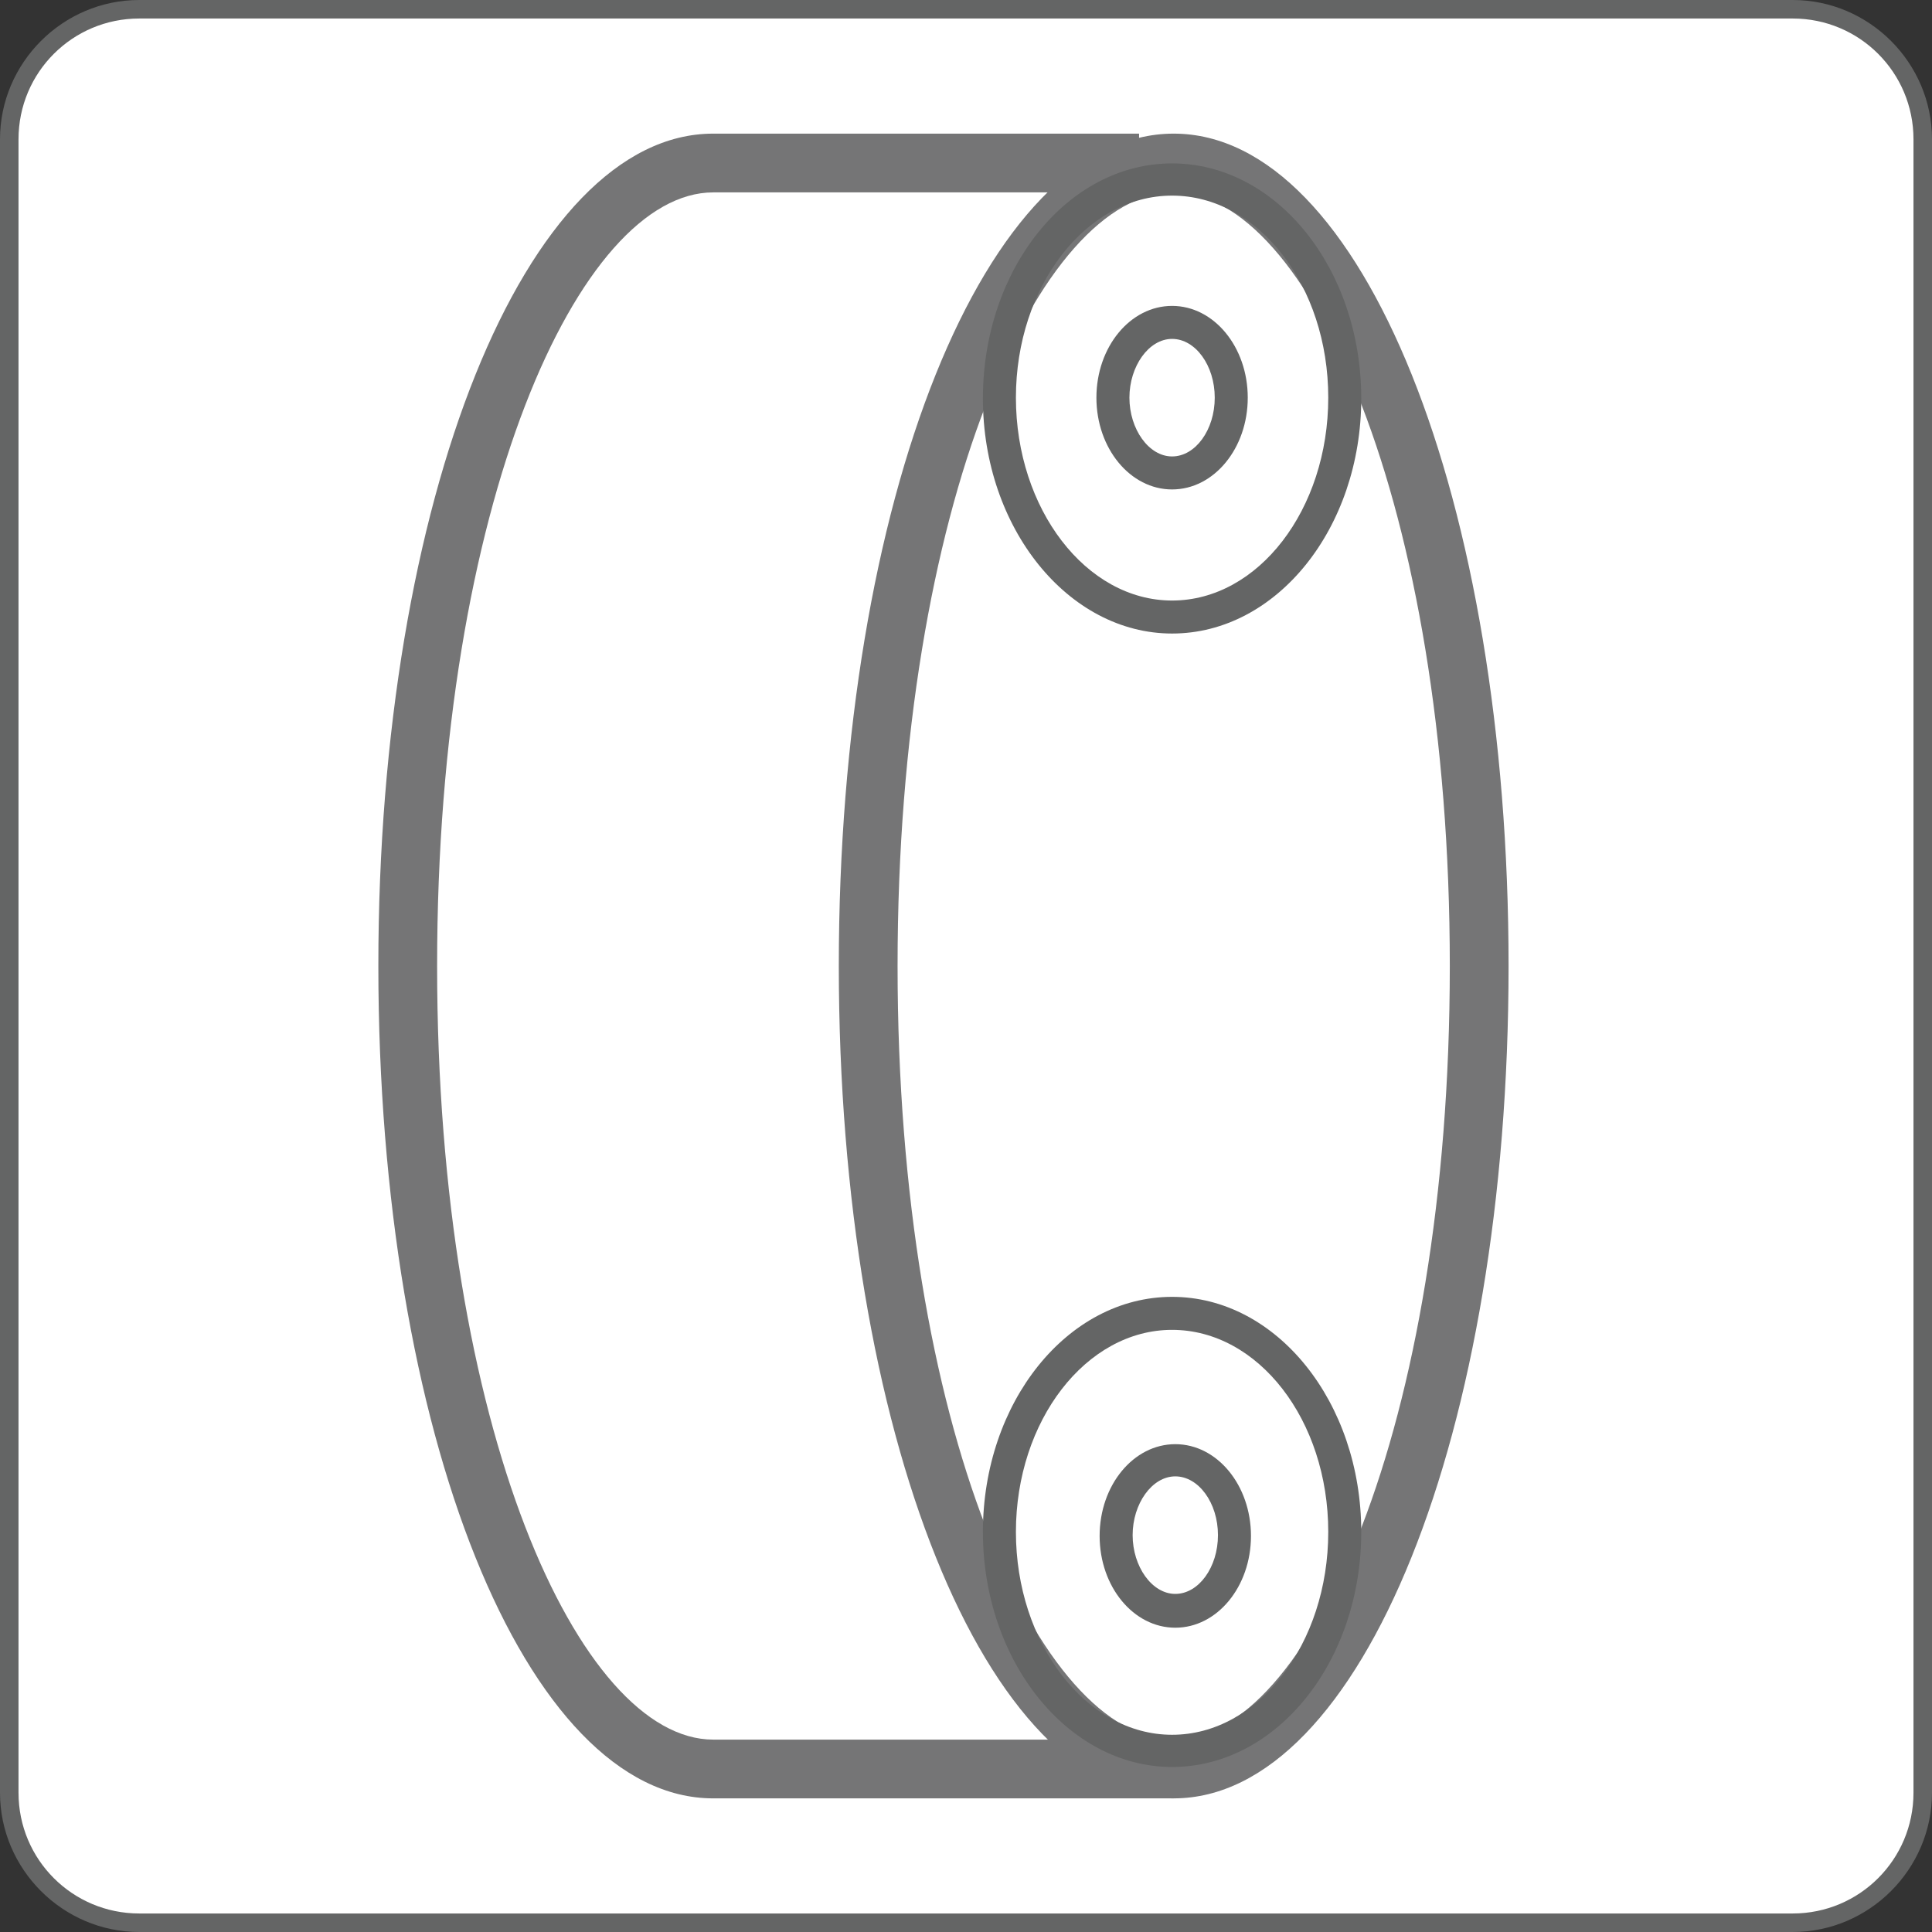
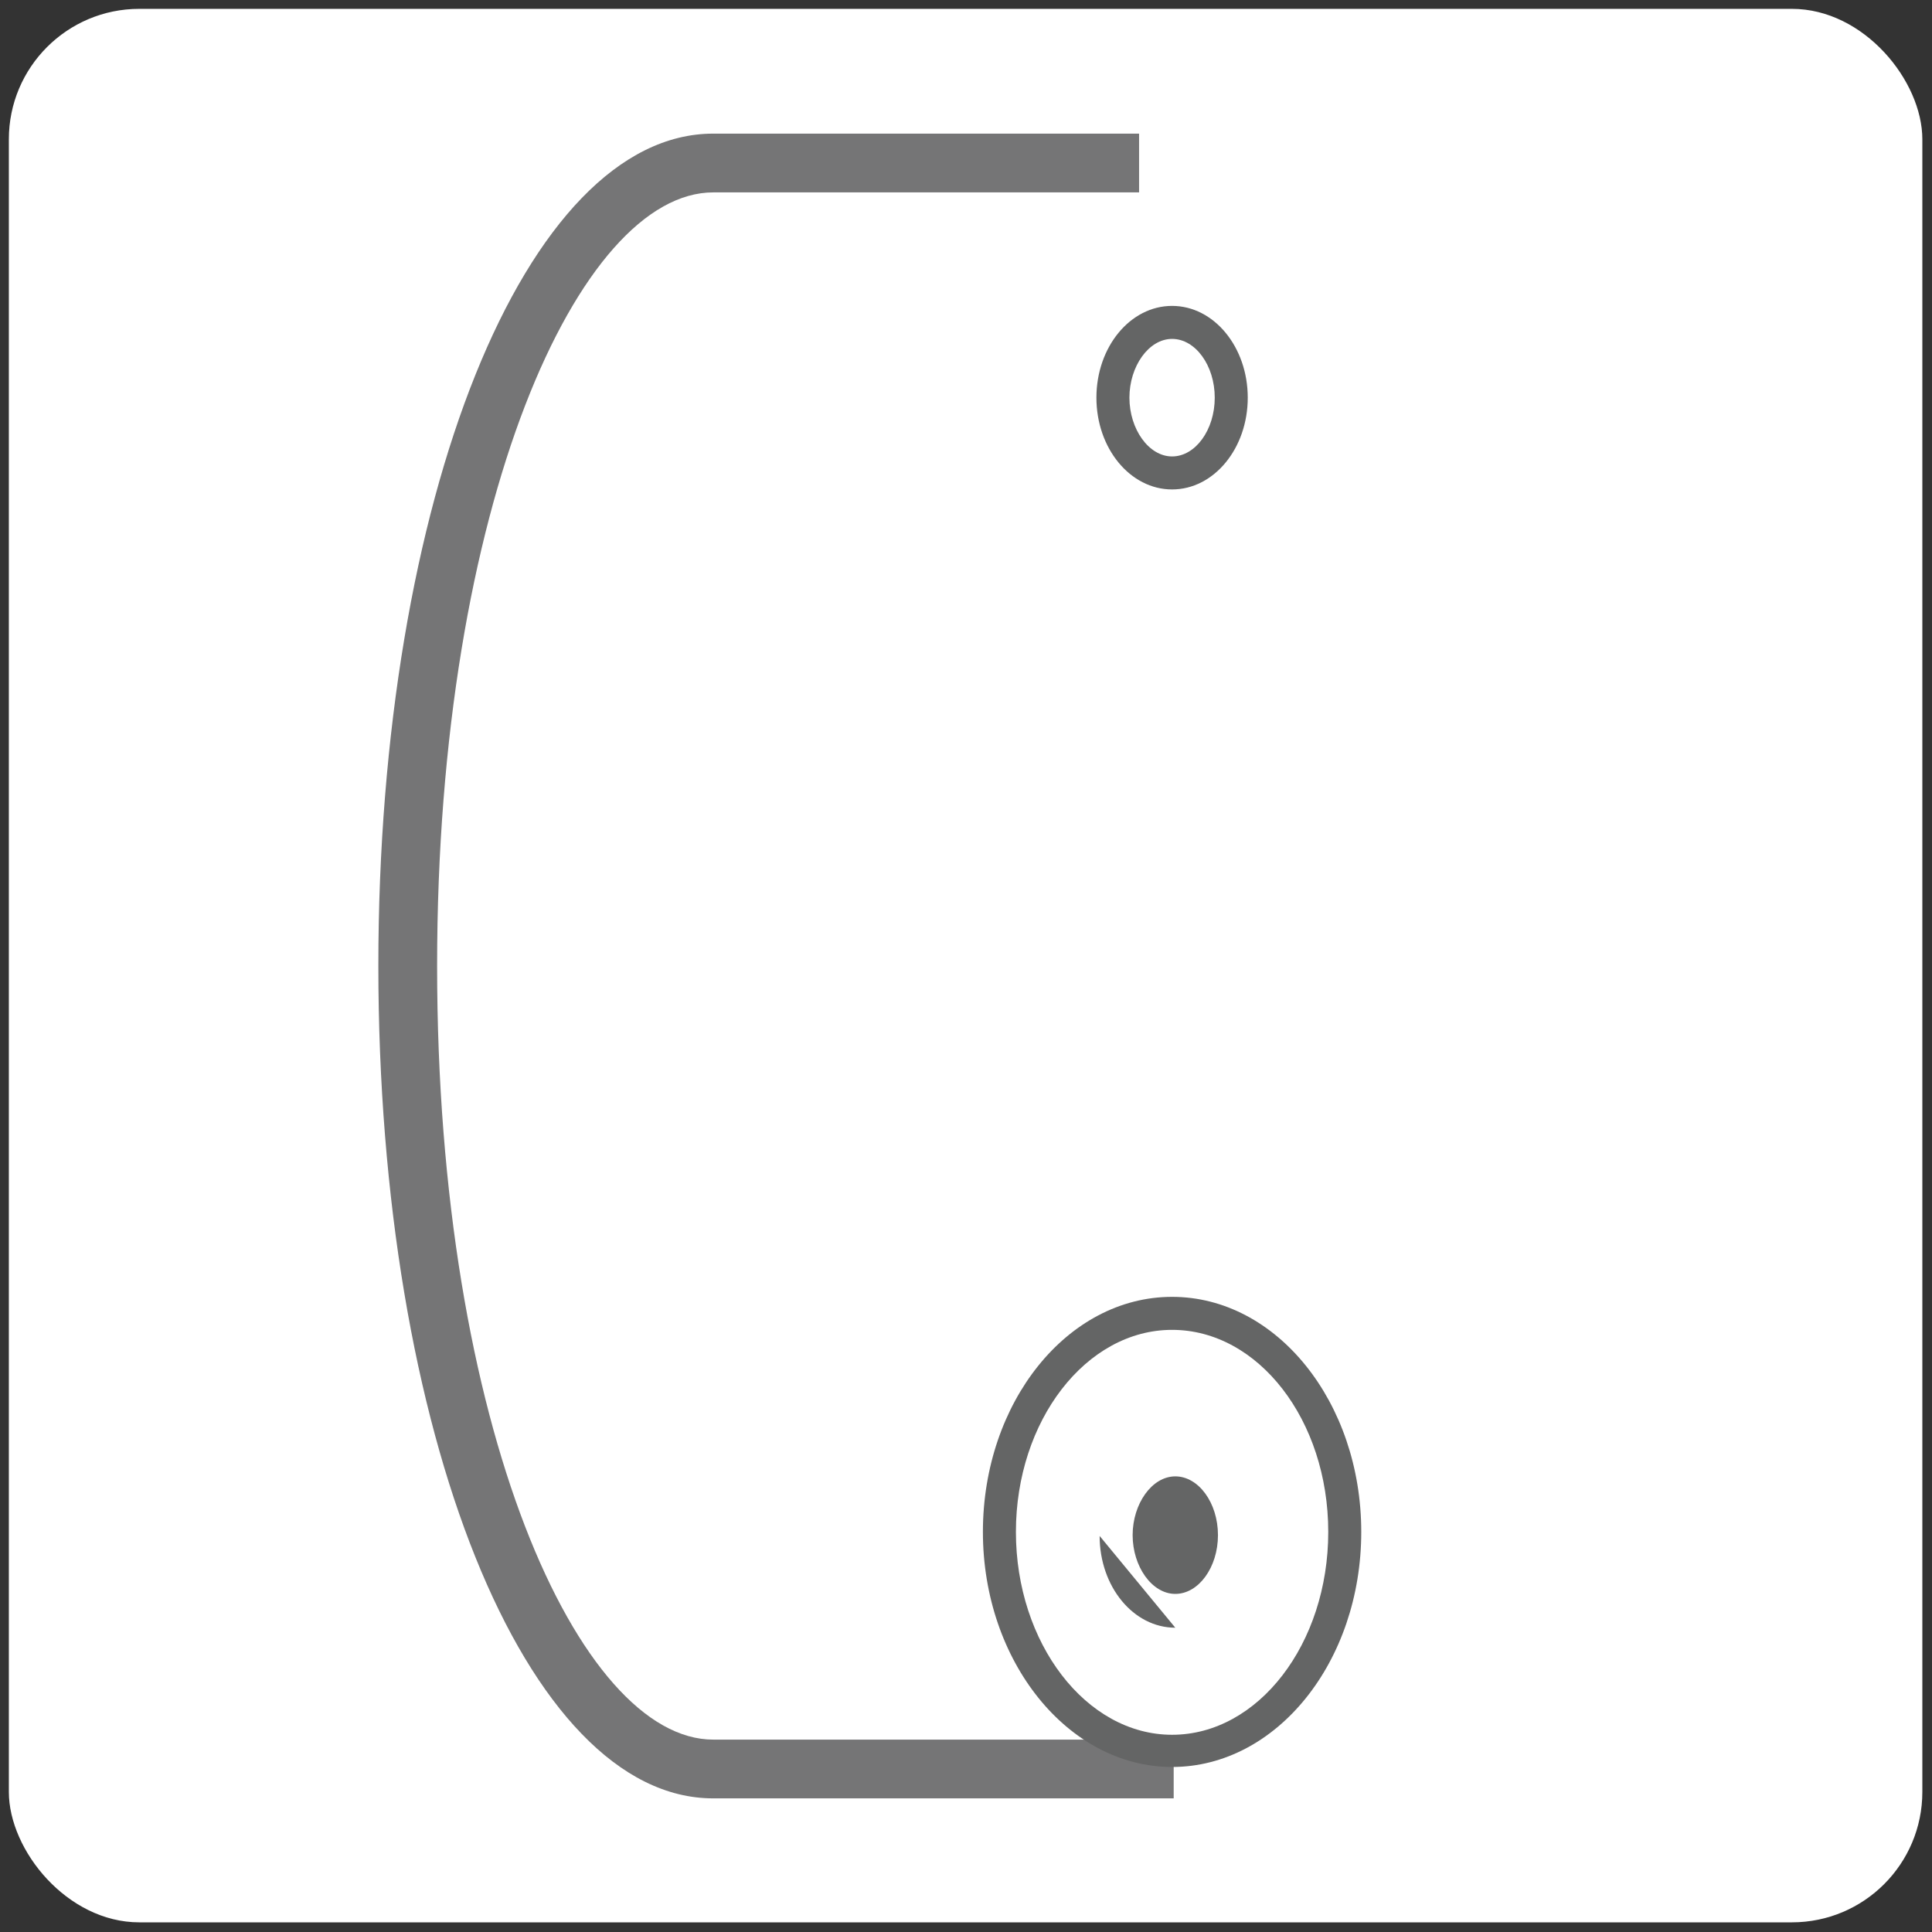
<svg xmlns="http://www.w3.org/2000/svg" id="Layer_1" data-name="Layer 1" viewBox="0 0 24 24">
  <rect x="0" y="0" width="24" height="24" fill="#333333" stroke="none" />
  <defs>
    <style>
      .cls-1 {
        fill: #646565;
      }

      .cls-2 {
        fill: #fff;
      }

      .cls-3 {
        fill: #757576;
      }
    </style>
  </defs>
  <rect class="cls-2" x=".11" y=".11" width="23.77" height="23.77" rx="1.62" ry="1.62" />
-   <path class="cls-1" d="M22.27,24H1.73c-.95,0-1.73-.78-1.73-1.73V1.73C0,.78.78,0,1.73,0h20.54c.95,0,1.73.78,1.73,1.73v20.54c0,.95-.78,1.73-1.73,1.73ZM1.73.23C.9.23.23.9.23,1.73v20.54c0,.83.67,1.5,1.5,1.5h20.54c.83,0,1.5-.67,1.5-1.5V1.73c0-.83-.67-1.5-1.5-1.5H1.73Z" />
-   <path class="cls-3" d="M14.58,22.34c-2.33,0-4.16-4.54-4.16-10.34S12.24,1.66,14.58,1.66s4.16,4.54,4.16,10.34-1.83,10.34-4.16,10.34ZM14.58,2.39c-1.66,0-3.43,3.86-3.43,9.61s1.77,9.61,3.43,9.61,3.43-3.86,3.43-9.61-1.77-9.61-3.43-9.61Z" />
  <path class="cls-3" d="M14.58,22.34h-5.72c-2.33,0-4.16-4.54-4.16-10.34S6.53,1.66,8.86,1.66h5.29v.73h-5.29c-1.66,0-3.43,3.86-3.43,9.61s1.77,9.61,3.43,9.61h5.72v.73Z" />
-   <path class="cls-1" d="M14.56,7.87c-1.29,0-2.35-1.31-2.35-2.92s1.05-2.92,2.35-2.92,2.35,1.31,2.35,2.92-1.05,2.92-2.35,2.92ZM14.56,2.43c-1.07,0-1.94,1.13-1.94,2.51s.87,2.52,1.94,2.52,1.94-1.13,1.94-2.52-.87-2.51-1.94-2.51Z" />
  <path class="cls-1" d="M14.56,6.08c-.52,0-.94-.51-.94-1.14s.42-1.14.94-1.14.94.51.94,1.14-.42,1.14-.94,1.14ZM14.56,4.21c-.29,0-.53.34-.53.73s.24.73.53.73.53-.33.53-.73-.24-.73-.53-.73Z" />
-   <path class="cls-1" d="M14.6,20.22c-.52,0-.94-.51-.94-1.14s.42-1.14.94-1.14.94.51.94,1.14-.42,1.14-.94,1.14ZM14.6,18.34c-.29,0-.53.34-.53.73s.24.73.53.73.53-.33.53-.73-.24-.73-.53-.73Z" />
+   <path class="cls-1" d="M14.6,20.22c-.52,0-.94-.51-.94-1.14ZM14.6,18.34c-.29,0-.53.34-.53.73s.24.73.53.73.53-.33.53-.73-.24-.73-.53-.73Z" />
  <path class="cls-1" d="M14.56,21.95c-1.29,0-2.35-1.31-2.35-2.92s1.05-2.92,2.35-2.92,2.35,1.31,2.35,2.92-1.05,2.92-2.35,2.92ZM14.56,16.52c-1.07,0-1.94,1.13-1.94,2.51s.87,2.52,1.94,2.52,1.94-1.13,1.94-2.52-.87-2.51-1.94-2.51Z" />
</svg>